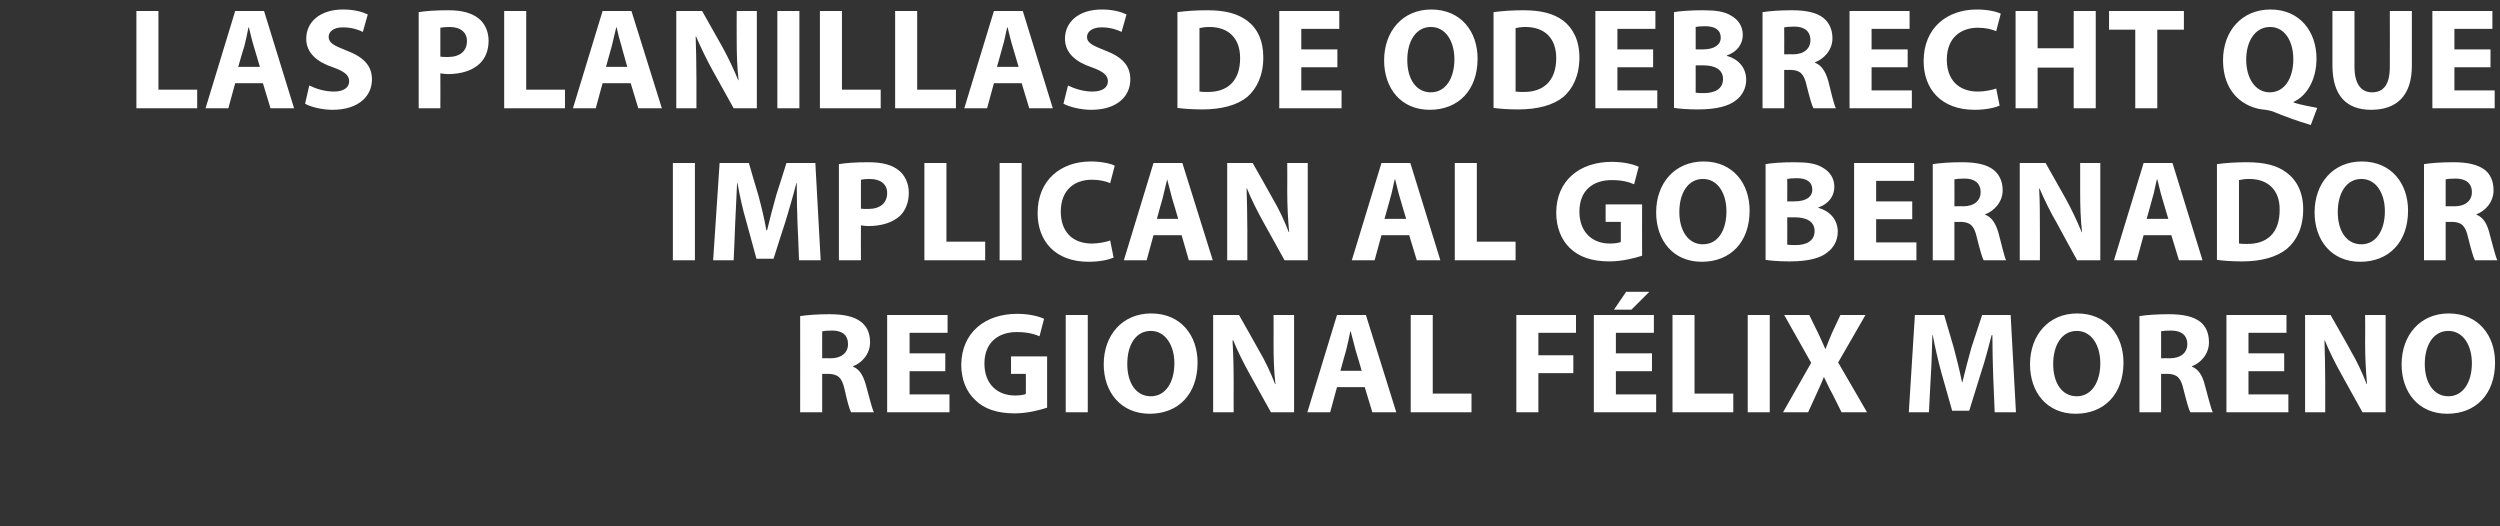
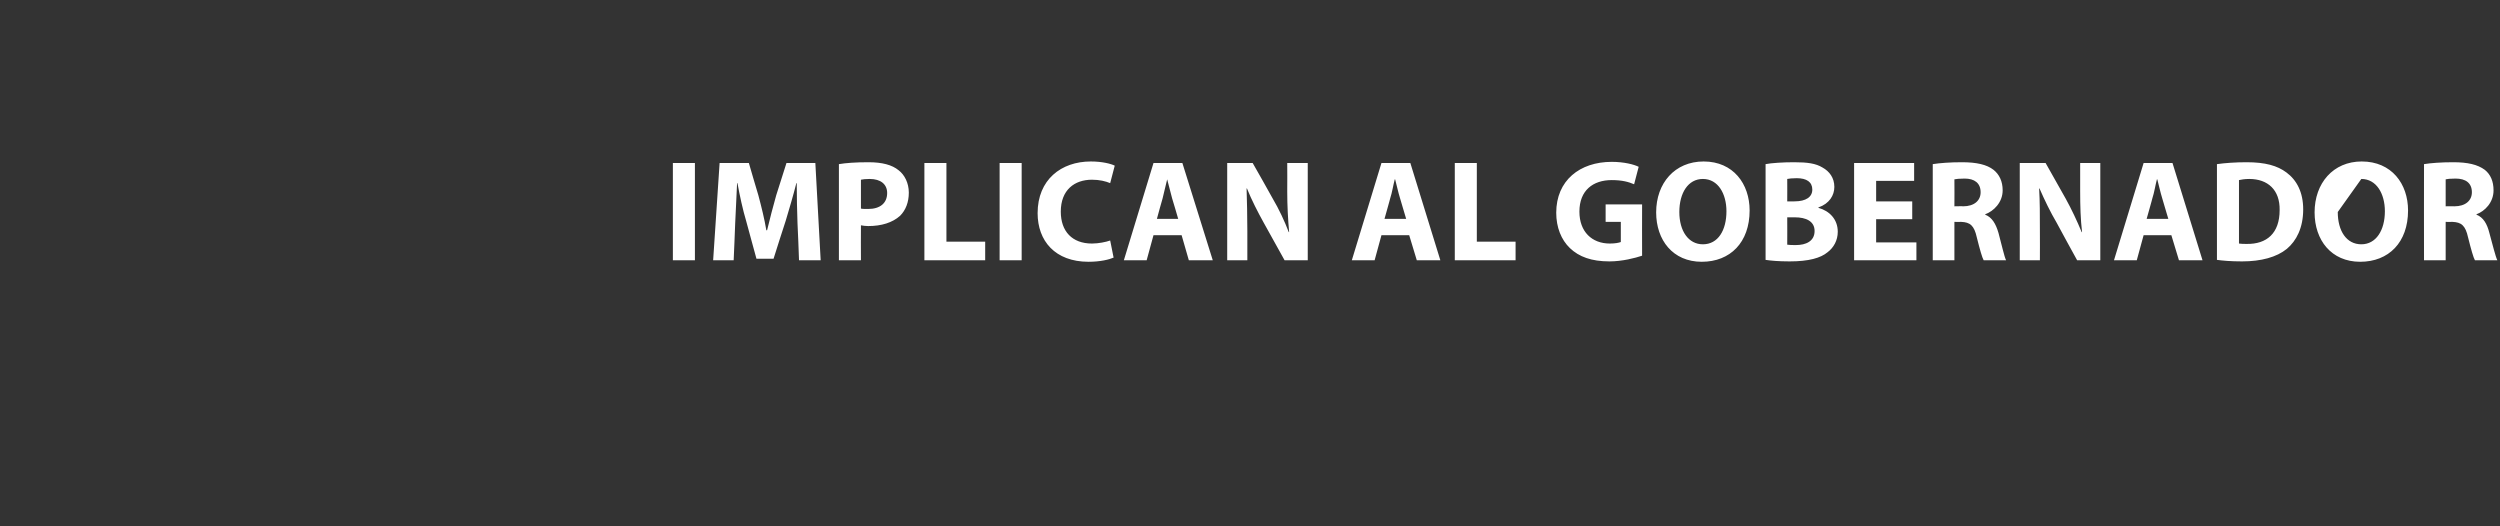
<svg xmlns="http://www.w3.org/2000/svg" version="1.1" width="658px" height="138.5px" viewBox="0 0 658 138.5">
  <rect x="0" y="0" width="658" height="138.5" fill="#333333" stroke="none" />
  <desc>LAS PLANILLAS DE ODEBRECHT QUE IMPLICAN AL GOBERNADOR REGIONAL F LIX MORENO</desc>
  <defs />
  <g id="Polygon15698">
-     <path d="M 210.6 83.2 C 212.5 82.9 215.3 82.7 218.3 82.7 C 222.1 82.7 224.8 83.3 226.6 84.7 C 228.2 85.9 229 87.7 229 90.1 C 229 93.3 226.7 95.6 224.5 96.4 C 224.5 96.4 224.5 96.5 224.5 96.5 C 226.3 97.2 227.2 98.9 227.9 101.3 C 228.7 104.2 229.5 107.5 230 108.5 C 230 108.5 224 108.5 224 108.5 C 223.6 107.8 223 105.7 222.3 102.5 C 221.6 99.3 220.5 98.5 218.1 98.4 C 218.12 98.43 216.4 98.4 216.4 98.4 L 216.4 108.5 L 210.6 108.5 C 210.6 108.5 210.63 83.23 210.6 83.2 Z M 216.4 94.3 C 216.4 94.3 218.65 94.25 218.7 94.3 C 221.5 94.3 223.2 92.8 223.2 90.6 C 223.2 88.2 221.7 87 219 87 C 217.6 87 216.8 87.1 216.4 87.2 C 216.37 87.18 216.4 94.3 216.4 94.3 Z M 248.8 97.7 L 239.4 97.7 L 239.4 103.8 L 249.9 103.8 L 249.9 108.5 L 233.5 108.5 L 233.5 82.9 L 249.4 82.9 L 249.4 87.6 L 239.4 87.6 L 239.4 93 L 248.8 93 L 248.8 97.7 Z M 275.6 107.3 C 273.8 107.9 270.4 108.8 267.1 108.8 C 262.4 108.8 259 107.6 256.7 105.3 C 254.3 103.1 253 99.8 253 96 C 253.1 87.5 259.3 82.6 267.7 82.6 C 271 82.6 273.5 83.3 274.8 83.9 C 274.8 83.9 273.6 88.5 273.6 88.5 C 272.2 87.9 270.4 87.4 267.6 87.4 C 262.8 87.4 259.1 90.1 259.1 95.7 C 259.1 101 262.4 104.1 267.2 104.1 C 268.5 104.1 269.6 103.9 270 103.7 C 270.03 103.71 270 98.4 270 98.4 L 266.1 98.4 L 266.1 93.8 L 275.6 93.8 C 275.6 93.8 275.61 107.32 275.6 107.3 Z M 286.3 82.9 L 286.3 108.5 L 280.5 108.5 L 280.5 82.9 L 286.3 82.9 Z M 315.2 95.4 C 315.2 103.8 310.1 108.9 302.6 108.9 C 295 108.9 290.5 103.2 290.5 95.9 C 290.5 88.2 295.4 82.5 303 82.5 C 310.9 82.5 315.2 88.4 315.2 95.4 Z M 296.7 95.8 C 296.7 100.8 299 104.3 302.9 104.3 C 306.8 104.3 309.1 100.6 309.1 95.6 C 309.1 91 306.8 87.1 302.9 87.1 C 298.9 87.1 296.7 90.8 296.7 95.8 Z M 319.3 108.5 L 319.3 82.9 L 326.1 82.9 C 326.1 82.9 331.43 92.27 331.4 92.3 C 333 95 334.5 98.2 335.6 101.1 C 335.6 101.1 335.7 101.1 335.7 101.1 C 335.3 97.7 335.2 94.2 335.2 90.4 C 335.23 90.37 335.2 82.9 335.2 82.9 L 340.6 82.9 L 340.6 108.5 L 334.5 108.5 C 334.5 108.5 329 98.62 329 98.6 C 327.5 95.9 325.8 92.6 324.6 89.6 C 324.6 89.6 324.4 89.6 324.4 89.6 C 324.6 93 324.7 96.6 324.7 100.8 C 324.67 100.79 324.7 108.5 324.7 108.5 L 319.3 108.5 Z M 351.9 101.9 L 350.1 108.5 L 344.1 108.5 L 351.9 82.9 L 359.5 82.9 L 367.5 108.5 L 361.2 108.5 L 359.2 101.9 L 351.9 101.9 Z M 358.4 97.6 C 358.4 97.6 356.82 92.16 356.8 92.2 C 356.4 90.6 355.9 88.7 355.5 87.2 C 355.5 87.2 355.4 87.2 355.4 87.2 C 355.1 88.7 354.7 90.7 354.3 92.2 C 354.27 92.16 352.8 97.6 352.8 97.6 L 358.4 97.6 Z M 371.3 82.9 L 377.1 82.9 L 377.1 103.6 L 387.3 103.6 L 387.3 108.5 L 371.3 108.5 L 371.3 82.9 Z M 399.1 82.9 L 414.8 82.9 L 414.8 87.6 L 404.9 87.6 L 404.9 93.5 L 414.1 93.5 L 414.1 98.2 L 404.9 98.2 L 404.9 108.5 L 399.1 108.5 L 399.1 82.9 Z M 434.8 97.7 L 425.3 97.7 L 425.3 103.8 L 435.9 103.8 L 435.9 108.5 L 419.5 108.5 L 419.5 82.9 L 435.3 82.9 L 435.3 87.6 L 425.3 87.6 L 425.3 93 L 434.8 93 L 434.8 97.7 Z M 434.1 76.8 L 429.4 81.5 L 424.8 81.5 L 428 76.8 L 434.1 76.8 Z M 440.2 82.9 L 446 82.9 L 446 103.6 L 456.2 103.6 L 456.2 108.5 L 440.2 108.5 L 440.2 82.9 Z M 465.8 82.9 L 465.8 108.5 L 460 108.5 L 460 82.9 L 465.8 82.9 Z M 484.7 108.5 C 484.7 108.5 482.37 103.86 482.4 103.9 C 481.4 102.1 480.8 100.7 480.1 99.3 C 480.1 99.3 480 99.3 480 99.3 C 479.5 100.7 478.8 102.1 478 103.9 C 478.03 103.86 475.9 108.5 475.9 108.5 L 469.3 108.5 L 476.7 95.5 L 469.6 82.9 L 476.2 82.9 C 476.2 82.9 478.45 87.56 478.5 87.6 C 479.2 89.1 479.8 90.4 480.4 91.8 C 480.4 91.8 480.5 91.8 480.5 91.8 C 481.1 90.2 481.6 89 482.2 87.6 C 482.21 87.56 484.4 82.9 484.4 82.9 L 491 82.9 L 483.8 95.4 L 491.4 108.5 L 484.7 108.5 Z M 524.6 98.7 C 524.5 95.6 524.4 91.9 524.4 88.2 C 524.4 88.2 524.2 88.2 524.2 88.2 C 523.4 91.4 522.4 95.1 521.4 98.1 C 521.39 98.09 518.3 108.1 518.3 108.1 L 513.8 108.1 C 513.8 108.1 511.02 98.16 511 98.2 C 510.2 95.2 509.3 91.5 508.7 88.2 C 508.7 88.2 508.6 88.2 508.6 88.2 C 508.5 91.6 508.4 95.6 508.2 98.8 C 508.17 98.77 507.7 108.5 507.7 108.5 L 502.4 108.5 L 504 82.9 L 511.7 82.9 C 511.7 82.9 514.21 91.44 514.2 91.4 C 515 94.4 515.8 97.6 516.4 100.6 C 516.4 100.6 516.5 100.6 516.5 100.6 C 517.2 97.6 518.1 94.3 518.9 91.4 C 518.92 91.4 521.7 82.9 521.7 82.9 L 529.2 82.9 L 530.6 108.5 L 525 108.5 C 525 108.5 524.58 98.7 524.6 98.7 Z M 558.9 95.4 C 558.9 103.8 553.8 108.9 546.3 108.9 C 538.7 108.9 534.3 103.2 534.3 95.9 C 534.3 88.2 539.2 82.5 546.7 82.5 C 554.6 82.5 558.9 88.4 558.9 95.4 Z M 540.4 95.8 C 540.4 100.8 542.7 104.3 546.6 104.3 C 550.5 104.3 552.8 100.6 552.8 95.6 C 552.8 91 550.6 87.1 546.6 87.1 C 542.7 87.1 540.4 90.8 540.4 95.8 Z M 563.1 83.2 C 564.9 82.9 567.7 82.7 570.8 82.7 C 574.6 82.7 577.3 83.3 579.1 84.7 C 580.6 85.9 581.4 87.7 581.4 90.1 C 581.4 93.3 579.1 95.6 576.9 96.4 C 576.9 96.4 576.9 96.5 576.9 96.5 C 578.7 97.2 579.7 98.9 580.3 101.3 C 581.1 104.2 581.9 107.5 582.4 108.5 C 582.4 108.5 576.5 108.5 576.5 108.5 C 576.1 107.8 575.5 105.7 574.7 102.5 C 574 99.3 572.9 98.5 570.6 98.4 C 570.56 98.43 568.8 98.4 568.8 98.4 L 568.8 108.5 L 563.1 108.5 C 563.1 108.5 563.08 83.23 563.1 83.2 Z M 568.8 94.3 C 568.8 94.3 571.1 94.25 571.1 94.3 C 574 94.3 575.7 92.8 575.7 90.6 C 575.7 88.2 574.1 87 571.4 87 C 570 87 569.2 87.1 568.8 87.2 C 568.82 87.18 568.8 94.3 568.8 94.3 Z M 601.2 97.7 L 591.8 97.7 L 591.8 103.8 L 602.3 103.8 L 602.3 108.5 L 586 108.5 L 586 82.9 L 601.8 82.9 L 601.8 87.6 L 591.8 87.6 L 591.8 93 L 601.2 93 L 601.2 97.7 Z M 606.7 108.5 L 606.7 82.9 L 613.4 82.9 C 613.4 82.9 618.75 92.27 618.7 92.3 C 620.3 95 621.8 98.2 622.9 101.1 C 622.9 101.1 623 101.1 623 101.1 C 622.7 97.7 622.5 94.2 622.5 90.4 C 622.55 90.37 622.5 82.9 622.5 82.9 L 627.9 82.9 L 627.9 108.5 L 621.8 108.5 C 621.8 108.5 616.31 98.62 616.3 98.6 C 614.8 95.9 613.1 92.6 611.9 89.6 C 611.9 89.6 611.8 89.6 611.8 89.6 C 611.9 93 612 96.6 612 100.8 C 611.98 100.79 612 108.5 612 108.5 L 606.7 108.5 Z M 656.7 95.4 C 656.7 103.8 651.6 108.9 644.1 108.9 C 636.5 108.9 632.1 103.2 632.1 95.9 C 632.1 88.2 637 82.5 644.5 82.5 C 652.4 82.5 656.7 88.4 656.7 95.4 Z M 638.2 95.8 C 638.2 100.8 640.6 104.3 644.4 104.3 C 648.3 104.3 650.6 100.6 650.6 95.6 C 650.6 91 648.4 87.1 644.4 87.1 C 640.5 87.1 638.2 90.8 638.2 95.8 Z " stroke="none" fill="#fff" />
-   </g>
+     </g>
  <g id="Polygon15697">
-     <path d="M 182.9 42.9 L 182.9 68.5 L 177.1 68.5 L 177.1 42.9 L 182.9 42.9 Z M 209.9 58.7 C 209.8 55.6 209.7 51.9 209.7 48.2 C 209.7 48.2 209.6 48.2 209.6 48.2 C 208.8 51.4 207.7 55.1 206.8 58.1 C 206.76 58.09 203.6 68.1 203.6 68.1 L 199.1 68.1 C 199.1 68.1 196.38 58.16 196.4 58.2 C 195.5 55.2 194.7 51.5 194.1 48.2 C 194.1 48.2 194 48.2 194 48.2 C 193.8 51.6 193.7 55.6 193.5 58.8 C 193.53 58.77 193.1 68.5 193.1 68.5 L 187.7 68.5 L 189.4 42.9 L 197.1 42.9 C 197.1 42.9 199.58 51.44 199.6 51.4 C 200.4 54.4 201.2 57.6 201.7 60.6 C 201.7 60.6 201.9 60.6 201.9 60.6 C 202.6 57.6 203.5 54.3 204.3 51.4 C 204.29 51.4 207 42.9 207 42.9 L 214.6 42.9 L 216 68.5 L 210.3 68.5 C 210.3 68.5 209.95 58.7 209.9 58.7 Z M 220.8 43.2 C 222.6 42.9 225.1 42.7 228.6 42.7 C 232.2 42.7 234.8 43.4 236.5 44.8 C 238.1 46 239.2 48.2 239.2 50.7 C 239.2 53.2 238.4 55.3 236.9 56.8 C 234.9 58.6 232 59.5 228.5 59.5 C 227.8 59.5 227.1 59.4 226.6 59.3 C 226.56 59.34 226.6 68.5 226.6 68.5 L 220.8 68.5 C 220.8 68.5 220.82 43.23 220.8 43.2 Z M 226.6 54.9 C 227 55 227.7 55 228.5 55 C 231.6 55 233.5 53.5 233.5 50.8 C 233.5 48.5 231.8 47.1 228.9 47.1 C 227.8 47.1 227 47.2 226.6 47.3 C 226.6 47.3 226.6 54.9 226.6 54.9 Z M 243.3 42.9 L 249.1 42.9 L 249.1 63.6 L 259.3 63.6 L 259.3 68.5 L 243.3 68.5 L 243.3 42.9 Z M 268.9 42.9 L 268.9 68.5 L 263.1 68.5 L 263.1 42.9 L 268.9 42.9 Z M 293.1 67.8 C 292 68.3 289.6 68.9 286.5 68.9 C 277.7 68.9 273.1 63.4 273.1 56.1 C 273.1 47.3 279.3 42.5 287.1 42.5 C 290.1 42.5 292.4 43.1 293.4 43.6 C 293.4 43.6 292.2 48.2 292.2 48.2 C 291 47.7 289.4 47.3 287.4 47.3 C 282.8 47.3 279.2 50 279.2 55.7 C 279.2 60.9 282.2 64.1 287.4 64.1 C 289.1 64.1 291.1 63.7 292.2 63.3 C 292.2 63.3 293.1 67.8 293.1 67.8 Z M 303.6 61.9 L 301.8 68.5 L 295.8 68.5 L 303.6 42.9 L 311.2 42.9 L 319.2 68.5 L 312.9 68.5 L 311 61.9 L 303.6 61.9 Z M 310.1 57.6 C 310.1 57.6 308.52 52.16 308.5 52.2 C 308.1 50.6 307.6 48.7 307.2 47.2 C 307.2 47.2 307.2 47.2 307.2 47.2 C 306.8 48.7 306.4 50.7 306 52.2 C 305.97 52.16 304.5 57.6 304.5 57.6 L 310.1 57.6 Z M 323 68.5 L 323 42.9 L 329.7 42.9 C 329.7 42.9 335.04 52.27 335 52.3 C 336.6 55 338.1 58.2 339.2 61.1 C 339.2 61.1 339.3 61.1 339.3 61.1 C 339 57.7 338.8 54.2 338.8 50.4 C 338.84 50.37 338.8 42.9 338.8 42.9 L 344.2 42.9 L 344.2 68.5 L 338.1 68.5 C 338.1 68.5 332.61 58.62 332.6 58.6 C 331.1 55.9 329.4 52.6 328.2 49.6 C 328.2 49.6 328.1 49.6 328.1 49.6 C 328.2 53 328.3 56.6 328.3 60.8 C 328.28 60.79 328.3 68.5 328.3 68.5 L 323 68.5 Z M 363.6 61.9 L 361.8 68.5 L 355.8 68.5 L 363.6 42.9 L 371.2 42.9 L 379.1 68.5 L 372.9 68.5 L 370.9 61.9 L 363.6 61.9 Z M 370.1 57.6 C 370.1 57.6 368.48 52.16 368.5 52.2 C 368 50.6 367.6 48.7 367.2 47.2 C 367.2 47.2 367.1 47.2 367.1 47.2 C 366.7 48.7 366.4 50.7 365.9 52.2 C 365.94 52.16 364.4 57.6 364.4 57.6 L 370.1 57.6 Z M 382.9 42.9 L 388.7 42.9 L 388.7 63.6 L 398.9 63.6 L 398.9 68.5 L 382.9 68.5 L 382.9 42.9 Z M 432.2 67.3 C 430.4 67.9 427 68.8 423.6 68.8 C 418.9 68.8 415.6 67.6 413.2 65.3 C 410.9 63.1 409.6 59.8 409.6 56 C 409.6 47.5 415.8 42.6 424.2 42.6 C 427.5 42.6 430.1 43.3 431.3 43.9 C 431.3 43.9 430.1 48.5 430.1 48.5 C 428.7 47.9 427 47.4 424.2 47.4 C 419.3 47.4 415.7 50.1 415.7 55.7 C 415.7 61 419 64.1 423.7 64.1 C 425.1 64.1 426.1 63.9 426.6 63.7 C 426.58 63.71 426.6 58.4 426.6 58.4 L 422.6 58.4 L 422.6 53.8 L 432.2 53.8 C 432.2 53.8 432.17 67.32 432.2 67.3 Z M 460.5 55.4 C 460.5 63.8 455.4 68.9 447.9 68.9 C 440.3 68.9 435.9 63.2 435.9 55.9 C 435.9 48.2 440.8 42.5 448.4 42.5 C 456.2 42.5 460.5 48.4 460.5 55.4 Z M 442 55.8 C 442 60.8 444.4 64.3 448.2 64.3 C 452.2 64.3 454.4 60.6 454.4 55.6 C 454.4 51 452.2 47.1 448.2 47.1 C 444.3 47.1 442 50.8 442 55.8 Z M 464.7 43.2 C 466.2 42.9 469.3 42.7 472.2 42.7 C 475.7 42.7 477.9 43 479.7 44.1 C 481.5 45.1 482.8 46.8 482.8 49.2 C 482.8 51.4 481.5 53.6 478.6 54.6 C 478.6 54.6 478.6 54.7 478.6 54.7 C 481.5 55.5 483.7 57.7 483.7 61 C 483.7 63.3 482.6 65.2 481 66.4 C 479.2 67.9 476.1 68.8 471 68.8 C 468.1 68.8 466 68.6 464.7 68.4 C 464.7 68.4 464.7 43.2 464.7 43.2 Z M 470.4 53 C 470.4 53 472.33 53.03 472.3 53 C 475.4 53 477 51.8 477 49.9 C 477 47.9 475.5 46.9 472.9 46.9 C 471.7 46.9 470.9 47 470.4 47.1 C 470.43 47.07 470.4 53 470.4 53 Z M 470.4 64.4 C 471 64.5 471.7 64.5 472.7 64.5 C 475.3 64.5 477.6 63.5 477.6 60.8 C 477.6 58.2 475.3 57.2 472.4 57.2 C 472.41 57.18 470.4 57.2 470.4 57.2 C 470.4 57.2 470.43 64.4 470.4 64.4 Z M 503.3 57.7 L 493.8 57.7 L 493.8 63.8 L 504.4 63.8 L 504.4 68.5 L 488 68.5 L 488 42.9 L 503.8 42.9 L 503.8 47.6 L 493.8 47.6 L 493.8 53 L 503.3 53 L 503.3 57.7 Z M 508.7 43.2 C 510.6 42.9 513.3 42.7 516.4 42.7 C 520.2 42.7 522.9 43.3 524.7 44.7 C 526.2 45.9 527.1 47.7 527.1 50.1 C 527.1 53.3 524.7 55.6 522.5 56.4 C 522.5 56.4 522.5 56.5 522.5 56.5 C 524.3 57.2 525.3 58.9 526 61.3 C 526.8 64.2 527.5 67.5 528 68.5 C 528 68.5 522.1 68.5 522.1 68.5 C 521.7 67.8 521.1 65.7 520.3 62.5 C 519.6 59.3 518.5 58.5 516.2 58.4 C 516.19 58.43 514.4 58.4 514.4 58.4 L 514.4 68.5 L 508.7 68.5 C 508.7 68.5 508.7 43.23 508.7 43.2 Z M 514.4 54.3 C 514.4 54.3 516.72 54.25 516.7 54.3 C 519.6 54.3 521.3 52.8 521.3 50.6 C 521.3 48.2 519.7 47 517.1 47 C 515.7 47 514.9 47.1 514.4 47.2 C 514.44 47.18 514.4 54.3 514.4 54.3 Z M 531.6 68.5 L 531.6 42.9 L 538.4 42.9 C 538.4 42.9 543.7 52.27 543.7 52.3 C 545.2 55 546.7 58.2 547.9 61.1 C 547.9 61.1 548 61.1 548 61.1 C 547.6 57.7 547.5 54.2 547.5 50.4 C 547.5 50.37 547.5 42.9 547.5 42.9 L 552.8 42.9 L 552.8 68.5 L 546.7 68.5 C 546.7 68.5 541.27 58.62 541.3 58.6 C 539.7 55.9 538.1 52.6 536.8 49.6 C 536.8 49.6 536.7 49.6 536.7 49.6 C 536.9 53 536.9 56.6 536.9 60.8 C 536.93 60.79 536.9 68.5 536.9 68.5 L 531.6 68.5 Z M 564.2 61.9 L 562.4 68.5 L 556.4 68.5 L 564.2 42.9 L 571.8 42.9 L 579.7 68.5 L 573.5 68.5 L 571.5 61.9 L 564.2 61.9 Z M 570.7 57.6 C 570.7 57.6 569.08 52.16 569.1 52.2 C 568.6 50.6 568.2 48.7 567.8 47.2 C 567.8 47.2 567.7 47.2 567.7 47.2 C 567.3 48.7 567 50.7 566.5 52.2 C 566.54 52.16 565 57.6 565 57.6 L 570.7 57.6 Z M 583.5 43.2 C 585.6 42.9 588.4 42.7 591.3 42.7 C 596.2 42.7 599.4 43.6 601.8 45.4 C 604.5 47.4 606.2 50.6 606.2 55.1 C 606.2 60 604.4 63.4 601.9 65.5 C 599.2 67.7 595.1 68.8 590.1 68.8 C 587.1 68.8 585 68.6 583.5 68.4 C 583.5 68.4 583.5 43.2 583.5 43.2 Z M 589.3 64.1 C 589.8 64.2 590.6 64.2 591.3 64.2 C 596.6 64.3 600 61.4 600 55.3 C 600.1 50 596.9 47.1 592 47.1 C 590.7 47.1 589.8 47.3 589.3 47.4 C 589.3 47.4 589.3 64.1 589.3 64.1 Z M 633.8 55.4 C 633.8 63.8 628.7 68.9 621.2 68.9 C 613.6 68.9 609.2 63.2 609.2 55.9 C 609.2 48.2 614.1 42.5 621.6 42.5 C 629.5 42.5 633.8 48.4 633.8 55.4 Z M 615.3 55.8 C 615.3 60.8 617.6 64.3 621.5 64.3 C 625.4 64.3 627.7 60.6 627.7 55.6 C 627.7 51 625.5 47.1 621.5 47.1 C 617.6 47.1 615.3 50.8 615.3 55.8 Z M 638 43.2 C 639.8 42.9 642.6 42.7 645.7 42.7 C 649.5 42.7 652.1 43.3 654 44.7 C 655.5 45.9 656.3 47.7 656.3 50.1 C 656.3 53.3 654 55.6 651.8 56.4 C 651.8 56.4 651.8 56.5 651.8 56.5 C 653.6 57.2 654.6 58.9 655.2 61.3 C 656 64.2 656.8 67.5 657.3 68.5 C 657.3 68.5 651.4 68.5 651.4 68.5 C 651 67.8 650.4 65.7 649.6 62.5 C 648.9 59.3 647.8 58.5 645.5 58.4 C 645.46 58.43 643.7 58.4 643.7 58.4 L 643.7 68.5 L 638 68.5 C 638 68.5 637.97 43.23 638 43.2 Z M 643.7 54.3 C 643.7 54.3 645.99 54.25 646 54.3 C 648.9 54.3 650.6 52.8 650.6 50.6 C 650.6 48.2 649 47 646.3 47 C 644.9 47 644.1 47.1 643.7 47.2 C 643.71 47.18 643.7 54.3 643.7 54.3 Z " stroke="none" fill="#fff" />
+     <path d="M 182.9 42.9 L 182.9 68.5 L 177.1 68.5 L 177.1 42.9 L 182.9 42.9 Z M 209.9 58.7 C 209.8 55.6 209.7 51.9 209.7 48.2 C 209.7 48.2 209.6 48.2 209.6 48.2 C 208.8 51.4 207.7 55.1 206.8 58.1 C 206.76 58.09 203.6 68.1 203.6 68.1 L 199.1 68.1 C 199.1 68.1 196.38 58.16 196.4 58.2 C 195.5 55.2 194.7 51.5 194.1 48.2 C 194.1 48.2 194 48.2 194 48.2 C 193.8 51.6 193.7 55.6 193.5 58.8 C 193.53 58.77 193.1 68.5 193.1 68.5 L 187.7 68.5 L 189.4 42.9 L 197.1 42.9 C 197.1 42.9 199.58 51.44 199.6 51.4 C 200.4 54.4 201.2 57.6 201.7 60.6 C 201.7 60.6 201.9 60.6 201.9 60.6 C 202.6 57.6 203.5 54.3 204.3 51.4 C 204.29 51.4 207 42.9 207 42.9 L 214.6 42.9 L 216 68.5 L 210.3 68.5 C 210.3 68.5 209.95 58.7 209.9 58.7 Z M 220.8 43.2 C 222.6 42.9 225.1 42.7 228.6 42.7 C 232.2 42.7 234.8 43.4 236.5 44.8 C 238.1 46 239.2 48.2 239.2 50.7 C 239.2 53.2 238.4 55.3 236.9 56.8 C 234.9 58.6 232 59.5 228.5 59.5 C 227.8 59.5 227.1 59.4 226.6 59.3 C 226.56 59.34 226.6 68.5 226.6 68.5 L 220.8 68.5 C 220.8 68.5 220.82 43.23 220.8 43.2 Z M 226.6 54.9 C 227 55 227.7 55 228.5 55 C 231.6 55 233.5 53.5 233.5 50.8 C 233.5 48.5 231.8 47.1 228.9 47.1 C 227.8 47.1 227 47.2 226.6 47.3 C 226.6 47.3 226.6 54.9 226.6 54.9 Z M 243.3 42.9 L 249.1 42.9 L 249.1 63.6 L 259.3 63.6 L 259.3 68.5 L 243.3 68.5 L 243.3 42.9 Z M 268.9 42.9 L 268.9 68.5 L 263.1 68.5 L 263.1 42.9 L 268.9 42.9 Z M 293.1 67.8 C 292 68.3 289.6 68.9 286.5 68.9 C 277.7 68.9 273.1 63.4 273.1 56.1 C 273.1 47.3 279.3 42.5 287.1 42.5 C 290.1 42.5 292.4 43.1 293.4 43.6 C 293.4 43.6 292.2 48.2 292.2 48.2 C 291 47.7 289.4 47.3 287.4 47.3 C 282.8 47.3 279.2 50 279.2 55.7 C 279.2 60.9 282.2 64.1 287.4 64.1 C 289.1 64.1 291.1 63.7 292.2 63.3 C 292.2 63.3 293.1 67.8 293.1 67.8 Z M 303.6 61.9 L 301.8 68.5 L 295.8 68.5 L 303.6 42.9 L 311.2 42.9 L 319.2 68.5 L 312.9 68.5 L 311 61.9 L 303.6 61.9 Z M 310.1 57.6 C 310.1 57.6 308.52 52.16 308.5 52.2 C 308.1 50.6 307.6 48.7 307.2 47.2 C 307.2 47.2 307.2 47.2 307.2 47.2 C 306.8 48.7 306.4 50.7 306 52.2 C 305.97 52.16 304.5 57.6 304.5 57.6 L 310.1 57.6 Z M 323 68.5 L 323 42.9 L 329.7 42.9 C 329.7 42.9 335.04 52.27 335 52.3 C 336.6 55 338.1 58.2 339.2 61.1 C 339.2 61.1 339.3 61.1 339.3 61.1 C 339 57.7 338.8 54.2 338.8 50.4 C 338.84 50.37 338.8 42.9 338.8 42.9 L 344.2 42.9 L 344.2 68.5 L 338.1 68.5 C 338.1 68.5 332.61 58.62 332.6 58.6 C 331.1 55.9 329.4 52.6 328.2 49.6 C 328.2 49.6 328.1 49.6 328.1 49.6 C 328.2 53 328.3 56.6 328.3 60.8 C 328.28 60.79 328.3 68.5 328.3 68.5 L 323 68.5 Z M 363.6 61.9 L 361.8 68.5 L 355.8 68.5 L 363.6 42.9 L 371.2 42.9 L 379.1 68.5 L 372.9 68.5 L 370.9 61.9 L 363.6 61.9 Z M 370.1 57.6 C 370.1 57.6 368.48 52.16 368.5 52.2 C 368 50.6 367.6 48.7 367.2 47.2 C 367.2 47.2 367.1 47.2 367.1 47.2 C 366.7 48.7 366.4 50.7 365.9 52.2 C 365.94 52.16 364.4 57.6 364.4 57.6 L 370.1 57.6 Z M 382.9 42.9 L 388.7 42.9 L 388.7 63.6 L 398.9 63.6 L 398.9 68.5 L 382.9 68.5 L 382.9 42.9 Z M 432.2 67.3 C 430.4 67.9 427 68.8 423.6 68.8 C 418.9 68.8 415.6 67.6 413.2 65.3 C 410.9 63.1 409.6 59.8 409.6 56 C 409.6 47.5 415.8 42.6 424.2 42.6 C 427.5 42.6 430.1 43.3 431.3 43.9 C 431.3 43.9 430.1 48.5 430.1 48.5 C 428.7 47.9 427 47.4 424.2 47.4 C 419.3 47.4 415.7 50.1 415.7 55.7 C 415.7 61 419 64.1 423.7 64.1 C 425.1 64.1 426.1 63.9 426.6 63.7 C 426.58 63.71 426.6 58.4 426.6 58.4 L 422.6 58.4 L 422.6 53.8 L 432.2 53.8 C 432.2 53.8 432.17 67.32 432.2 67.3 Z M 460.5 55.4 C 460.5 63.8 455.4 68.9 447.9 68.9 C 440.3 68.9 435.9 63.2 435.9 55.9 C 435.9 48.2 440.8 42.5 448.4 42.5 C 456.2 42.5 460.5 48.4 460.5 55.4 Z M 442 55.8 C 442 60.8 444.4 64.3 448.2 64.3 C 452.2 64.3 454.4 60.6 454.4 55.6 C 454.4 51 452.2 47.1 448.2 47.1 C 444.3 47.1 442 50.8 442 55.8 Z M 464.7 43.2 C 466.2 42.9 469.3 42.7 472.2 42.7 C 475.7 42.7 477.9 43 479.7 44.1 C 481.5 45.1 482.8 46.8 482.8 49.2 C 482.8 51.4 481.5 53.6 478.6 54.6 C 478.6 54.6 478.6 54.7 478.6 54.7 C 481.5 55.5 483.7 57.7 483.7 61 C 483.7 63.3 482.6 65.2 481 66.4 C 479.2 67.9 476.1 68.8 471 68.8 C 468.1 68.8 466 68.6 464.7 68.4 C 464.7 68.4 464.7 43.2 464.7 43.2 Z M 470.4 53 C 470.4 53 472.33 53.03 472.3 53 C 475.4 53 477 51.8 477 49.9 C 477 47.9 475.5 46.9 472.9 46.9 C 471.7 46.9 470.9 47 470.4 47.1 C 470.43 47.07 470.4 53 470.4 53 Z M 470.4 64.4 C 471 64.5 471.7 64.5 472.7 64.5 C 475.3 64.5 477.6 63.5 477.6 60.8 C 477.6 58.2 475.3 57.2 472.4 57.2 C 472.41 57.18 470.4 57.2 470.4 57.2 C 470.4 57.2 470.43 64.4 470.4 64.4 Z M 503.3 57.7 L 493.8 57.7 L 493.8 63.8 L 504.4 63.8 L 504.4 68.5 L 488 68.5 L 488 42.9 L 503.8 42.9 L 503.8 47.6 L 493.8 47.6 L 493.8 53 L 503.3 53 L 503.3 57.7 Z M 508.7 43.2 C 510.6 42.9 513.3 42.7 516.4 42.7 C 520.2 42.7 522.9 43.3 524.7 44.7 C 526.2 45.9 527.1 47.7 527.1 50.1 C 527.1 53.3 524.7 55.6 522.5 56.4 C 522.5 56.4 522.5 56.5 522.5 56.5 C 524.3 57.2 525.3 58.9 526 61.3 C 526.8 64.2 527.5 67.5 528 68.5 C 528 68.5 522.1 68.5 522.1 68.5 C 521.7 67.8 521.1 65.7 520.3 62.5 C 519.6 59.3 518.5 58.5 516.2 58.4 C 516.19 58.43 514.4 58.4 514.4 58.4 L 514.4 68.5 L 508.7 68.5 C 508.7 68.5 508.7 43.23 508.7 43.2 Z M 514.4 54.3 C 514.4 54.3 516.72 54.25 516.7 54.3 C 519.6 54.3 521.3 52.8 521.3 50.6 C 521.3 48.2 519.7 47 517.1 47 C 515.7 47 514.9 47.1 514.4 47.2 C 514.44 47.18 514.4 54.3 514.4 54.3 Z M 531.6 68.5 L 531.6 42.9 L 538.4 42.9 C 538.4 42.9 543.7 52.27 543.7 52.3 C 545.2 55 546.7 58.2 547.9 61.1 C 547.9 61.1 548 61.1 548 61.1 C 547.6 57.7 547.5 54.2 547.5 50.4 C 547.5 50.37 547.5 42.9 547.5 42.9 L 552.8 42.9 L 552.8 68.5 L 546.7 68.5 C 546.7 68.5 541.27 58.62 541.3 58.6 C 539.7 55.9 538.1 52.6 536.8 49.6 C 536.8 49.6 536.7 49.6 536.7 49.6 C 536.9 53 536.9 56.6 536.9 60.8 C 536.93 60.79 536.9 68.5 536.9 68.5 L 531.6 68.5 Z M 564.2 61.9 L 562.4 68.5 L 556.4 68.5 L 564.2 42.9 L 571.8 42.9 L 579.7 68.5 L 573.5 68.5 L 571.5 61.9 L 564.2 61.9 Z M 570.7 57.6 C 570.7 57.6 569.08 52.16 569.1 52.2 C 568.6 50.6 568.2 48.7 567.8 47.2 C 567.8 47.2 567.7 47.2 567.7 47.2 C 567.3 48.7 567 50.7 566.5 52.2 C 566.54 52.16 565 57.6 565 57.6 L 570.7 57.6 Z M 583.5 43.2 C 585.6 42.9 588.4 42.7 591.3 42.7 C 596.2 42.7 599.4 43.6 601.8 45.4 C 604.5 47.4 606.2 50.6 606.2 55.1 C 606.2 60 604.4 63.4 601.9 65.5 C 599.2 67.7 595.1 68.8 590.1 68.8 C 587.1 68.8 585 68.6 583.5 68.4 C 583.5 68.4 583.5 43.2 583.5 43.2 Z M 589.3 64.1 C 589.8 64.2 590.6 64.2 591.3 64.2 C 596.6 64.3 600 61.4 600 55.3 C 600.1 50 596.9 47.1 592 47.1 C 590.7 47.1 589.8 47.3 589.3 47.4 C 589.3 47.4 589.3 64.1 589.3 64.1 Z M 633.8 55.4 C 633.8 63.8 628.7 68.9 621.2 68.9 C 613.6 68.9 609.2 63.2 609.2 55.9 C 609.2 48.2 614.1 42.5 621.6 42.5 C 629.5 42.5 633.8 48.4 633.8 55.4 Z M 615.3 55.8 C 615.3 60.8 617.6 64.3 621.5 64.3 C 625.4 64.3 627.7 60.6 627.7 55.6 C 627.7 51 625.5 47.1 621.5 47.1 Z M 638 43.2 C 639.8 42.9 642.6 42.7 645.7 42.7 C 649.5 42.7 652.1 43.3 654 44.7 C 655.5 45.9 656.3 47.7 656.3 50.1 C 656.3 53.3 654 55.6 651.8 56.4 C 651.8 56.4 651.8 56.5 651.8 56.5 C 653.6 57.2 654.6 58.9 655.2 61.3 C 656 64.2 656.8 67.5 657.3 68.5 C 657.3 68.5 651.4 68.5 651.4 68.5 C 651 67.8 650.4 65.7 649.6 62.5 C 648.9 59.3 647.8 58.5 645.5 58.4 C 645.46 58.43 643.7 58.4 643.7 58.4 L 643.7 68.5 L 638 68.5 C 638 68.5 637.97 43.23 638 43.2 Z M 643.7 54.3 C 643.7 54.3 645.99 54.25 646 54.3 C 648.9 54.3 650.6 52.8 650.6 50.6 C 650.6 48.2 649 47 646.3 47 C 644.9 47 644.1 47.1 643.7 47.2 C 643.71 47.18 643.7 54.3 643.7 54.3 Z " stroke="none" fill="#fff" />
  </g>
  <g id="Polygon15696">
-     <path d="M 35.9 2.9 L 41.7 2.9 L 41.7 23.6 L 51.9 23.6 L 51.9 28.5 L 35.9 28.5 L 35.9 2.9 Z M 61.9 21.9 L 60.1 28.5 L 54.1 28.5 L 61.9 2.9 L 69.5 2.9 L 77.4 28.5 L 71.2 28.5 L 69.2 21.9 L 61.9 21.9 Z M 68.4 17.6 C 68.4 17.6 66.8 12.16 66.8 12.2 C 66.3 10.6 65.9 8.7 65.5 7.2 C 65.5 7.2 65.4 7.2 65.4 7.2 C 65.1 8.7 64.7 10.7 64.3 12.2 C 64.26 12.16 62.7 17.6 62.7 17.6 L 68.4 17.6 Z M 81.4 22.5 C 83 23.3 85.4 24.1 87.9 24.1 C 90.5 24.1 91.9 23 91.9 21.4 C 91.9 19.8 90.7 18.8 87.6 17.7 C 83.4 16.3 80.6 13.9 80.6 10.2 C 80.6 5.8 84.2 2.5 90.3 2.5 C 93.2 2.5 95.3 3.1 96.8 3.8 C 96.8 3.8 95.5 8.4 95.5 8.4 C 94.5 7.9 92.7 7.2 90.2 7.2 C 87.7 7.2 86.5 8.4 86.5 9.7 C 86.5 11.3 87.9 12 91.2 13.3 C 95.7 15 97.9 17.3 97.9 20.9 C 97.9 25.2 94.5 28.9 87.5 28.9 C 84.6 28.9 81.7 28.1 80.3 27.3 C 80.3 27.3 81.4 22.5 81.4 22.5 Z M 110.2 3.2 C 112 2.9 114.5 2.7 118 2.7 C 121.6 2.7 124.1 3.4 125.9 4.8 C 127.5 6 128.6 8.2 128.6 10.7 C 128.6 13.2 127.8 15.3 126.2 16.8 C 124.3 18.6 121.3 19.5 117.9 19.5 C 117.2 19.5 116.5 19.4 115.9 19.3 C 115.94 19.34 115.9 28.5 115.9 28.5 L 110.2 28.5 C 110.2 28.5 110.2 3.23 110.2 3.2 Z M 115.9 14.9 C 116.4 15 117 15 117.9 15 C 121 15 122.9 13.5 122.9 10.8 C 122.9 8.5 121.2 7.1 118.3 7.1 C 117.2 7.1 116.4 7.2 115.9 7.3 C 115.9 7.3 115.9 14.9 115.9 14.9 Z M 132.7 2.9 L 138.5 2.9 L 138.5 23.6 L 148.7 23.6 L 148.7 28.5 L 132.7 28.5 L 132.7 2.9 Z M 158.6 21.9 L 156.8 28.5 L 150.8 28.5 L 158.6 2.9 L 166.2 2.9 L 174.2 28.5 L 168 28.5 L 166 21.9 L 158.6 21.9 Z M 165.1 17.6 C 165.1 17.6 163.55 12.16 163.6 12.2 C 163.1 10.6 162.6 8.7 162.3 7.2 C 162.3 7.2 162.2 7.2 162.2 7.2 C 161.8 8.7 161.4 10.7 161 12.2 C 161 12.16 159.5 17.6 159.5 17.6 L 165.1 17.6 Z M 178 28.5 L 178 2.9 L 184.8 2.9 C 184.8 2.9 190.07 12.27 190.1 12.3 C 191.6 15 193.1 18.2 194.3 21.1 C 194.3 21.1 194.4 21.1 194.4 21.1 C 194 17.7 193.9 14.2 193.9 10.4 C 193.87 10.37 193.9 2.9 193.9 2.9 L 199.2 2.9 L 199.2 28.5 L 193.1 28.5 C 193.1 28.5 187.64 18.62 187.6 18.6 C 186.1 15.9 184.5 12.6 183.2 9.6 C 183.2 9.6 183.1 9.6 183.1 9.6 C 183.2 13 183.3 16.6 183.3 20.8 C 183.31 20.79 183.3 28.5 183.3 28.5 L 178 28.5 Z M 210.4 2.9 L 210.4 28.5 L 204.6 28.5 L 204.6 2.9 L 210.4 2.9 Z M 215.8 2.9 L 221.6 2.9 L 221.6 23.6 L 231.8 23.6 L 231.8 28.5 L 215.8 28.5 L 215.8 2.9 Z M 235.6 2.9 L 241.4 2.9 L 241.4 23.6 L 251.6 23.6 L 251.6 28.5 L 235.6 28.5 L 235.6 2.9 Z M 261.6 21.9 L 259.8 28.5 L 253.8 28.5 L 261.6 2.9 L 269.2 2.9 L 277.1 28.5 L 270.9 28.5 L 268.9 21.9 L 261.6 21.9 Z M 268.1 17.6 C 268.1 17.6 266.49 12.16 266.5 12.2 C 266 10.6 265.6 8.7 265.2 7.2 C 265.2 7.2 265.1 7.2 265.1 7.2 C 264.7 8.7 264.4 10.7 263.9 12.2 C 263.94 12.16 262.4 17.6 262.4 17.6 L 268.1 17.6 Z M 281.1 22.5 C 282.7 23.3 285.1 24.1 287.5 24.1 C 290.2 24.1 291.6 23 291.6 21.4 C 291.6 19.8 290.4 18.8 287.3 17.7 C 283.1 16.3 280.3 13.9 280.3 10.2 C 280.3 5.8 283.9 2.5 290 2.5 C 292.9 2.5 295 3.1 296.5 3.8 C 296.5 3.8 295.2 8.4 295.2 8.4 C 294.2 7.9 292.4 7.2 289.9 7.2 C 287.4 7.2 286.1 8.4 286.1 9.7 C 286.1 11.3 287.6 12 290.9 13.3 C 295.4 15 297.5 17.3 297.5 20.9 C 297.5 25.2 294.2 28.9 287.2 28.9 C 284.3 28.9 281.4 28.1 279.9 27.3 C 279.9 27.3 281.1 22.5 281.1 22.5 Z M 309.9 3.2 C 312 2.9 314.8 2.7 317.7 2.7 C 322.6 2.7 325.7 3.6 328.2 5.4 C 330.9 7.4 332.5 10.6 332.5 15.1 C 332.5 20 330.7 23.4 328.3 25.5 C 325.6 27.7 321.5 28.8 316.5 28.8 C 313.5 28.8 311.3 28.6 309.9 28.4 C 309.9 28.4 309.9 3.2 309.9 3.2 Z M 315.7 24.1 C 316.2 24.2 317 24.2 317.7 24.2 C 323 24.3 326.4 21.4 326.4 15.3 C 326.4 10 323.3 7.1 318.3 7.1 C 317 7.1 316.2 7.3 315.7 7.4 C 315.7 7.4 315.7 24.1 315.7 24.1 Z M 352 17.7 L 342.5 17.7 L 342.5 23.8 L 353.1 23.8 L 353.1 28.5 L 336.7 28.5 L 336.7 2.9 L 352.5 2.9 L 352.5 7.6 L 342.5 7.6 L 342.5 13 L 352 13 L 352 17.7 Z M 388.9 15.4 C 388.9 23.8 383.8 28.9 376.3 28.9 C 368.7 28.9 364.3 23.2 364.3 15.9 C 364.3 8.2 369.2 2.5 376.7 2.5 C 384.6 2.5 388.9 8.4 388.9 15.4 Z M 370.4 15.8 C 370.4 20.8 372.7 24.3 376.6 24.3 C 380.5 24.3 382.8 20.6 382.8 15.6 C 382.8 11 380.6 7.1 376.6 7.1 C 372.7 7.1 370.4 10.8 370.4 15.8 Z M 393.1 3.2 C 395.2 2.9 398 2.7 400.9 2.7 C 405.8 2.7 408.9 3.6 411.4 5.4 C 414 7.4 415.7 10.6 415.7 15.1 C 415.7 20 413.9 23.4 411.5 25.5 C 408.8 27.7 404.7 28.8 399.6 28.8 C 396.6 28.8 394.5 28.6 393.1 28.4 C 393.1 28.4 393.1 3.2 393.1 3.2 Z M 398.9 24.1 C 399.4 24.2 400.2 24.2 400.9 24.2 C 406.1 24.3 409.6 21.4 409.6 15.3 C 409.6 10 406.5 7.1 401.5 7.1 C 400.2 7.1 399.4 7.3 398.9 7.4 C 398.9 7.4 398.9 24.1 398.9 24.1 Z M 435.1 17.7 L 425.7 17.7 L 425.7 23.8 L 436.2 23.8 L 436.2 28.5 L 419.9 28.5 L 419.9 2.9 L 435.7 2.9 L 435.7 7.6 L 425.7 7.6 L 425.7 13 L 435.1 13 L 435.1 17.7 Z M 440.6 3.2 C 442.1 2.9 445.2 2.7 448.1 2.7 C 451.6 2.7 453.8 3 455.6 4.1 C 457.4 5.1 458.7 6.8 458.7 9.2 C 458.7 11.4 457.4 13.6 454.5 14.6 C 454.5 14.6 454.5 14.7 454.5 14.7 C 457.4 15.5 459.6 17.7 459.6 21 C 459.6 23.3 458.5 25.2 456.9 26.4 C 455 27.9 451.9 28.8 446.8 28.8 C 444 28.8 441.9 28.6 440.6 28.4 C 440.6 28.4 440.6 3.2 440.6 3.2 Z M 446.3 13 C 446.3 13 448.21 13.03 448.2 13 C 451.2 13 452.9 11.8 452.9 9.9 C 452.9 7.9 451.4 6.9 448.8 6.9 C 447.5 6.9 446.8 7 446.3 7.1 C 446.31 7.07 446.3 13 446.3 13 Z M 446.3 24.4 C 446.9 24.5 447.6 24.5 448.5 24.5 C 451.2 24.5 453.5 23.5 453.5 20.8 C 453.5 18.2 451.2 17.2 448.3 17.2 C 448.28 17.18 446.3 17.2 446.3 17.2 C 446.3 17.2 446.31 24.4 446.3 24.4 Z M 463.9 3.2 C 465.8 2.9 468.5 2.7 471.6 2.7 C 475.4 2.7 478.1 3.3 479.9 4.7 C 481.4 5.9 482.3 7.7 482.3 10.1 C 482.3 13.3 479.9 15.6 477.7 16.4 C 477.7 16.4 477.7 16.5 477.7 16.5 C 479.5 17.2 480.5 18.9 481.2 21.3 C 481.9 24.2 482.7 27.5 483.2 28.5 C 483.2 28.5 477.3 28.5 477.3 28.5 C 476.9 27.8 476.3 25.7 475.5 22.5 C 474.8 19.3 473.7 18.5 471.4 18.4 C 471.38 18.43 469.6 18.4 469.6 18.4 L 469.6 28.5 L 463.9 28.5 C 463.9 28.5 463.9 3.23 463.9 3.2 Z M 469.6 14.3 C 469.6 14.3 471.92 14.25 471.9 14.3 C 474.8 14.3 476.5 12.8 476.5 10.6 C 476.5 8.2 474.9 7 472.3 7 C 470.9 7 470.1 7.1 469.6 7.2 C 469.64 7.18 469.6 14.3 469.6 14.3 Z M 502.1 17.7 L 492.6 17.7 L 492.6 23.8 L 503.2 23.8 L 503.2 28.5 L 486.8 28.5 L 486.8 2.9 L 502.6 2.9 L 502.6 7.6 L 492.6 7.6 L 492.6 13 L 502.1 13 L 502.1 17.7 Z M 526.3 27.8 C 525.2 28.3 522.8 28.9 519.7 28.9 C 510.9 28.9 506.3 23.4 506.3 16.1 C 506.3 7.3 512.5 2.5 520.3 2.5 C 523.3 2.5 525.6 3.1 526.6 3.6 C 526.6 3.6 525.4 8.2 525.4 8.2 C 524.2 7.7 522.6 7.3 520.6 7.3 C 516 7.3 512.4 10 512.4 15.7 C 512.4 20.9 515.4 24.1 520.6 24.1 C 522.3 24.1 524.3 23.7 525.4 23.3 C 525.4 23.3 526.3 27.8 526.3 27.8 Z M 536.3 2.9 L 536.3 12.7 L 545.8 12.7 L 545.8 2.9 L 551.6 2.9 L 551.6 28.5 L 545.8 28.5 L 545.8 17.8 L 536.3 17.8 L 536.3 28.5 L 530.5 28.5 L 530.5 2.9 L 536.3 2.9 Z M 562 7.8 L 555.1 7.8 L 555.1 2.9 L 574.8 2.9 L 574.8 7.8 L 567.8 7.8 L 567.8 28.5 L 562 28.5 L 562 7.8 Z M 608.2 32.9 C 604.5 31.8 601.5 30.7 598.1 29.3 C 597.5 29.1 596.9 29 596.3 28.9 C 590.5 28.5 585.1 24.3 585.1 15.9 C 585.1 8.2 590 2.5 597.6 2.5 C 605.4 2.5 609.7 8.4 609.7 15.4 C 609.7 21.2 607 25.3 603.7 26.8 C 603.7 26.8 603.7 27 603.7 27 C 605.6 27.6 607.8 28 609.9 28.4 C 609.9 28.4 608.2 32.9 608.2 32.9 Z M 603.6 15.6 C 603.6 10.9 601.4 7.1 597.5 7.1 C 593.5 7.1 591.2 10.9 591.2 15.7 C 591.2 20.6 593.6 24.3 597.4 24.3 C 601.3 24.3 603.6 20.6 603.6 15.6 Z M 619.7 2.9 C 619.7 2.9 619.7 17.63 619.7 17.6 C 619.7 22 621.4 24.3 624.3 24.3 C 627.4 24.3 629 22.2 629 17.6 C 629.04 17.63 629 2.9 629 2.9 L 634.8 2.9 C 634.8 2.9 634.82 17.25 634.8 17.3 C 634.8 25.2 630.8 28.9 624.1 28.9 C 617.7 28.9 613.9 25.3 613.9 17.2 C 613.88 17.18 613.9 2.9 613.9 2.9 L 619.7 2.9 Z M 655.5 17.7 L 646 17.7 L 646 23.8 L 656.6 23.8 L 656.6 28.5 L 640.2 28.5 L 640.2 2.9 L 656 2.9 L 656 7.6 L 646 7.6 L 646 13 L 655.5 13 L 655.5 17.7 Z " stroke="none" fill="#fff" />
-   </g>
+     </g>
</svg>